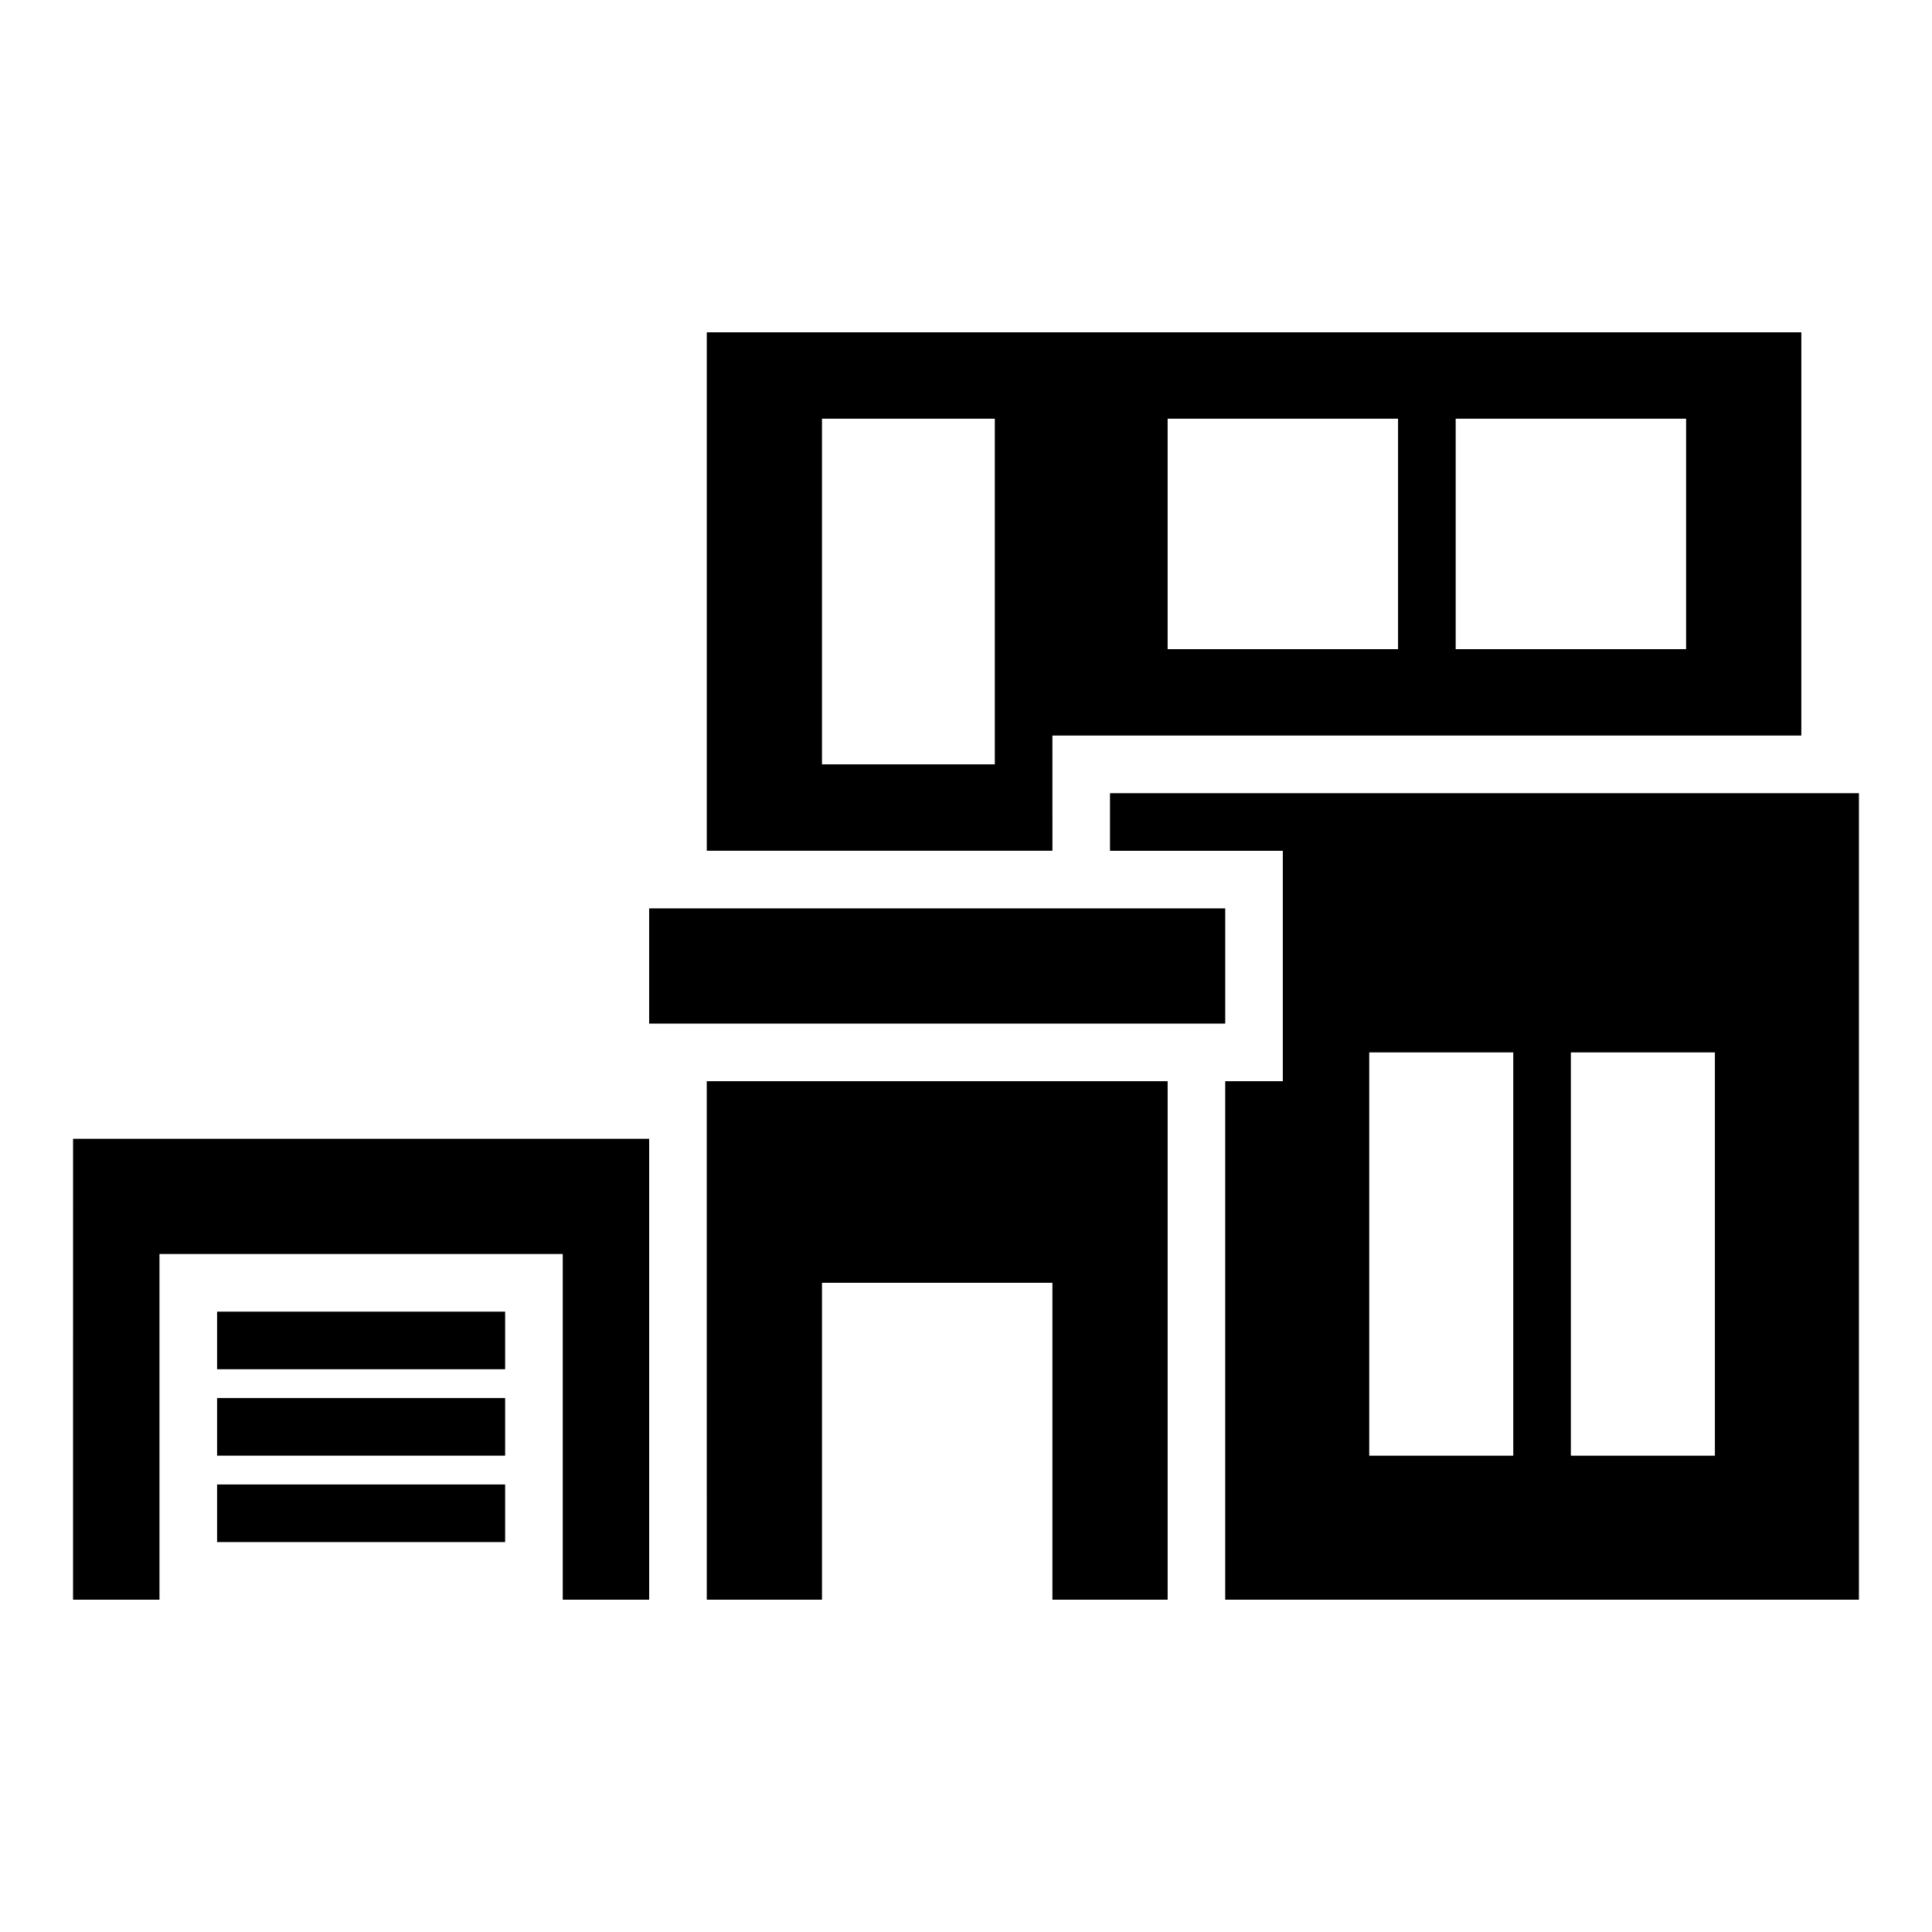
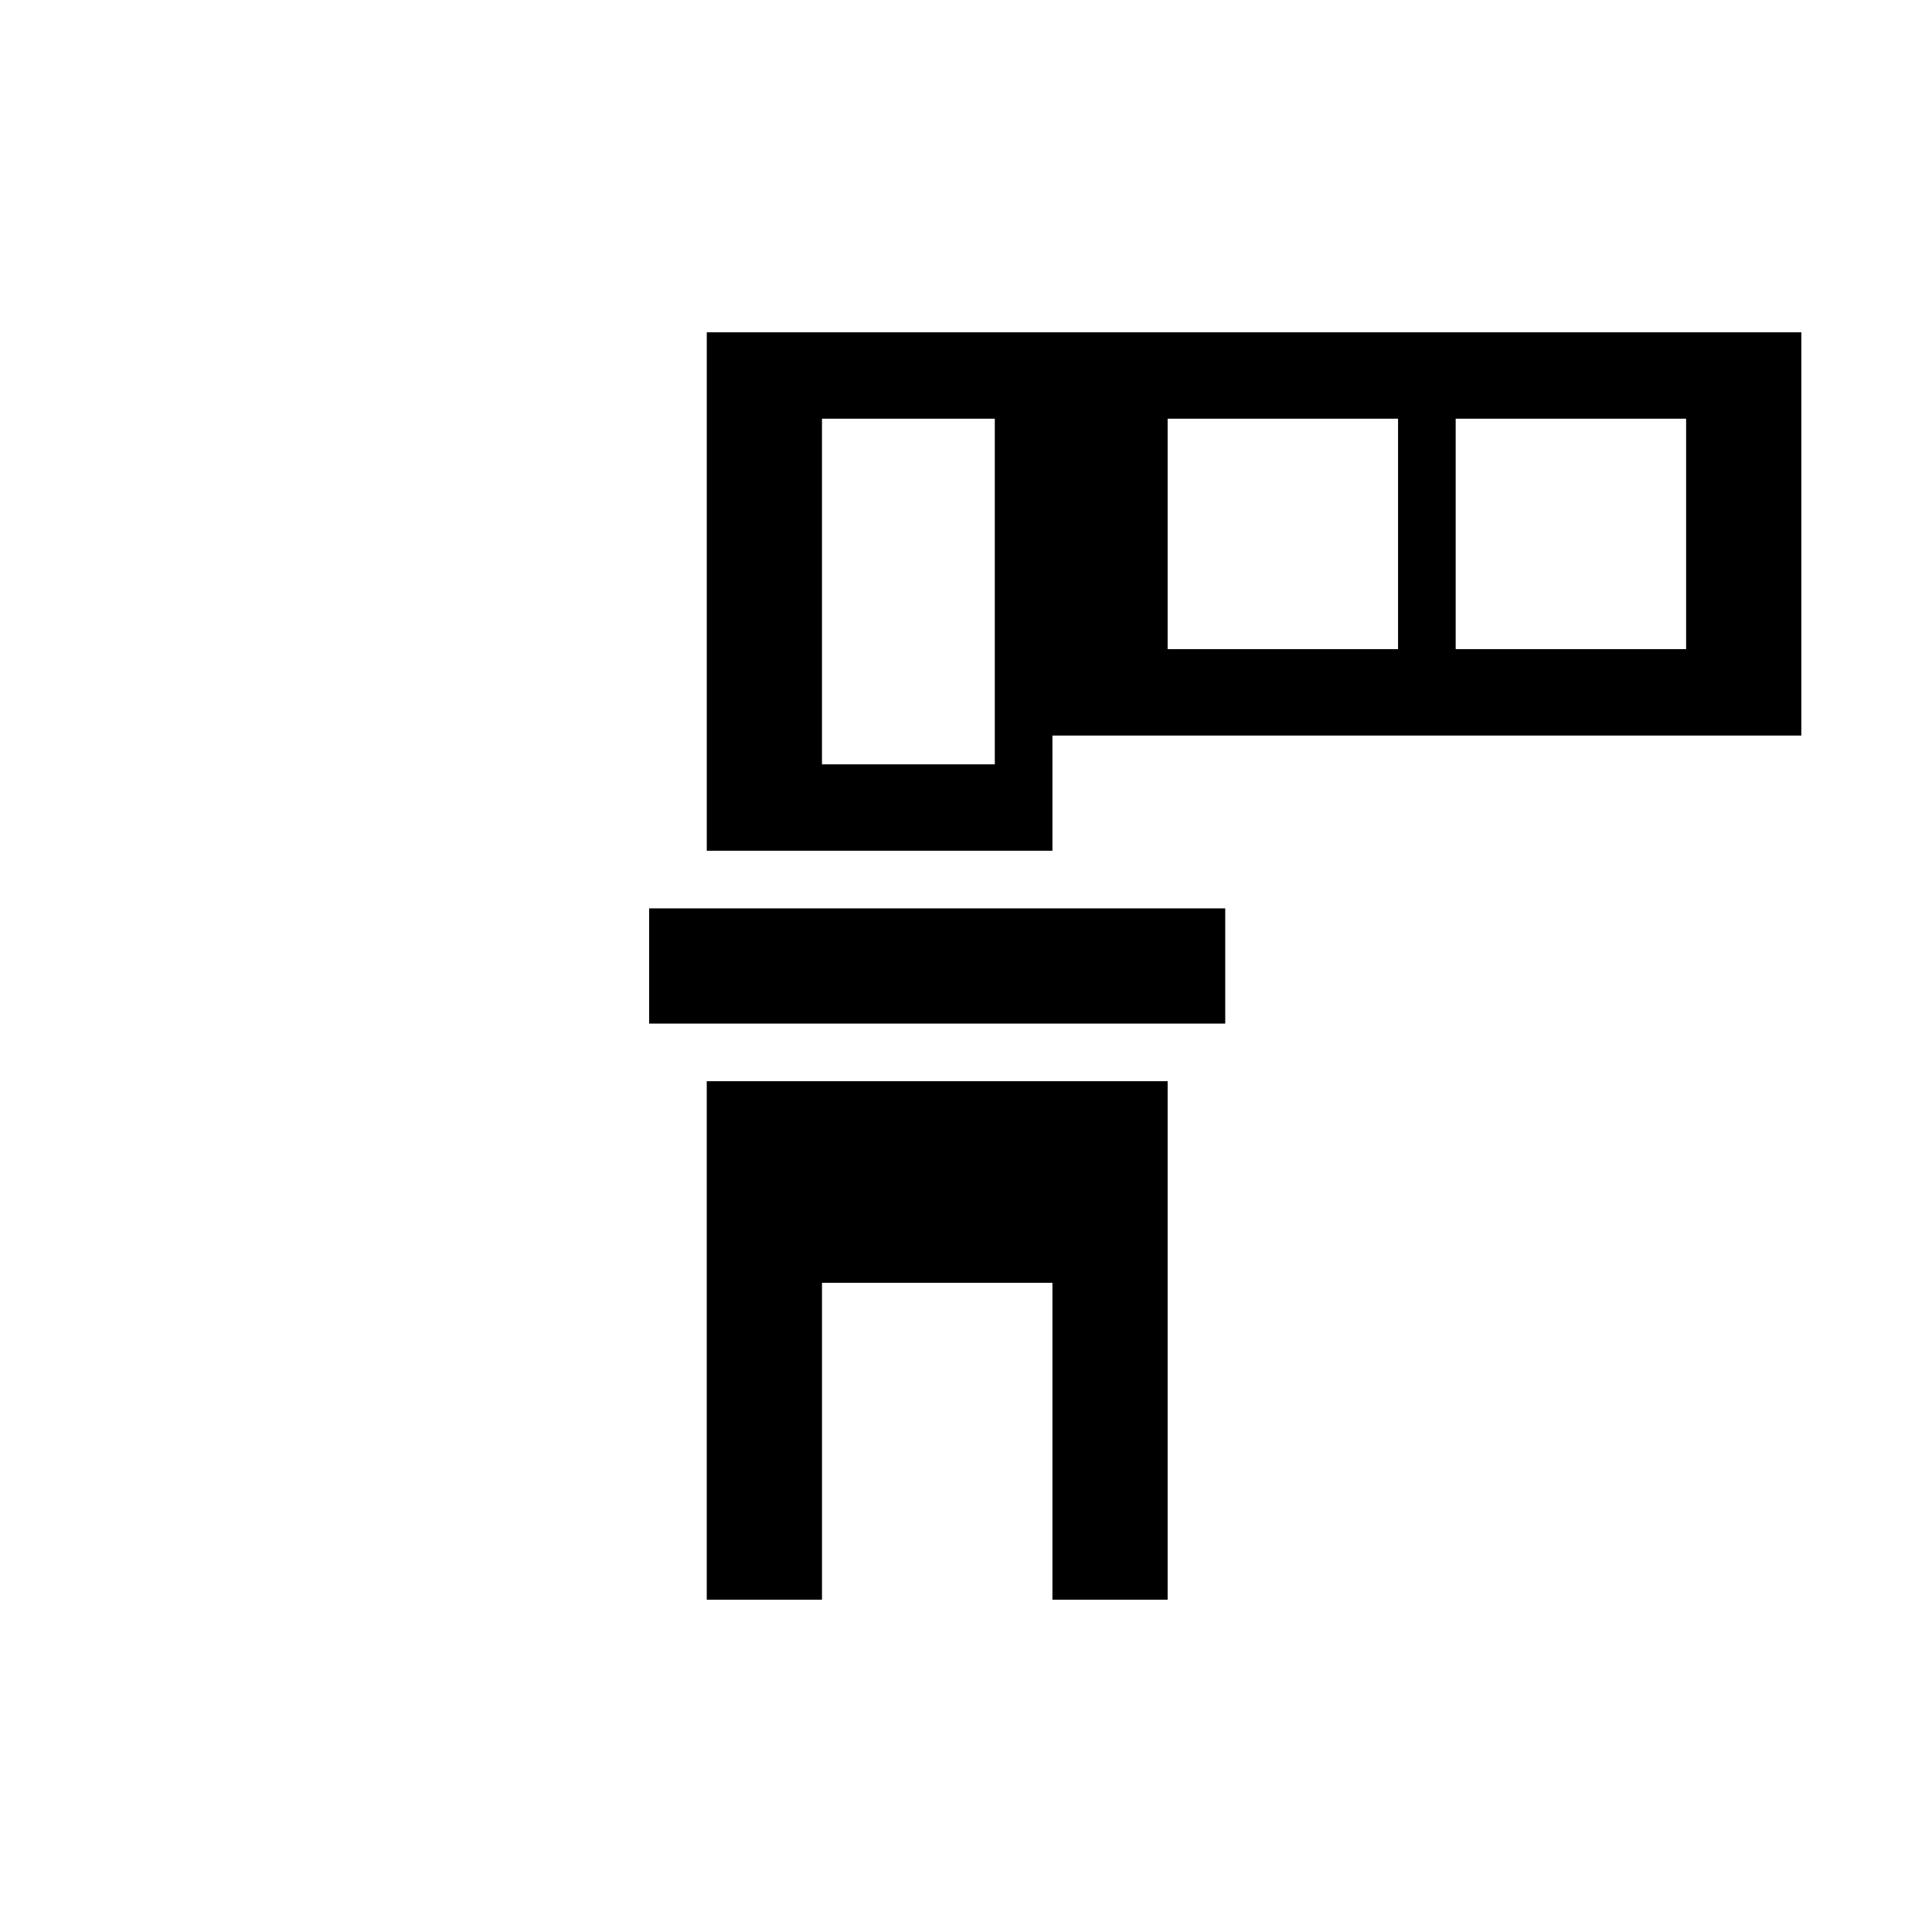
<svg xmlns="http://www.w3.org/2000/svg" fill="#000000" width="800px" height="800px" version="1.1" viewBox="144 144 512 512">
  <g>
    <path d="m316.03 384.73h152.67v30.535h-152.67z" />
-     <path d="m438.16 354.2v15.266h45.801v61.066h-15.266v137.4h167.94v-213.73zm106.87 175.57h-38.168v-106.87h38.168zm53.434 0h-38.168v-106.87h38.168z" />
    <path d="m422.9 338.93h198.47l0.004-106.87h-290.07v137.4h91.602zm106.87-83.969h61.066v61.066h-61.066zm-76.336 0h61.066v61.066h-61.066zm-45.801 91.602h-45.801v-91.602h45.801z" />
    <path d="m331.3 567.93h30.535v-83.969h61.066v83.969h30.535v-137.4h-122.14z" />
-     <path d="m163.36 567.93h22.902v-91.602h106.87v91.602h22.902v-122.13h-152.67z" />
-     <path d="m201.53 491.6h76.336v15.266h-76.336z" />
-     <path d="m201.53 514.5h76.336v15.266h-76.336z" />
-     <path d="m201.53 537.4h76.336v15.266h-76.336z" />
  </g>
</svg>